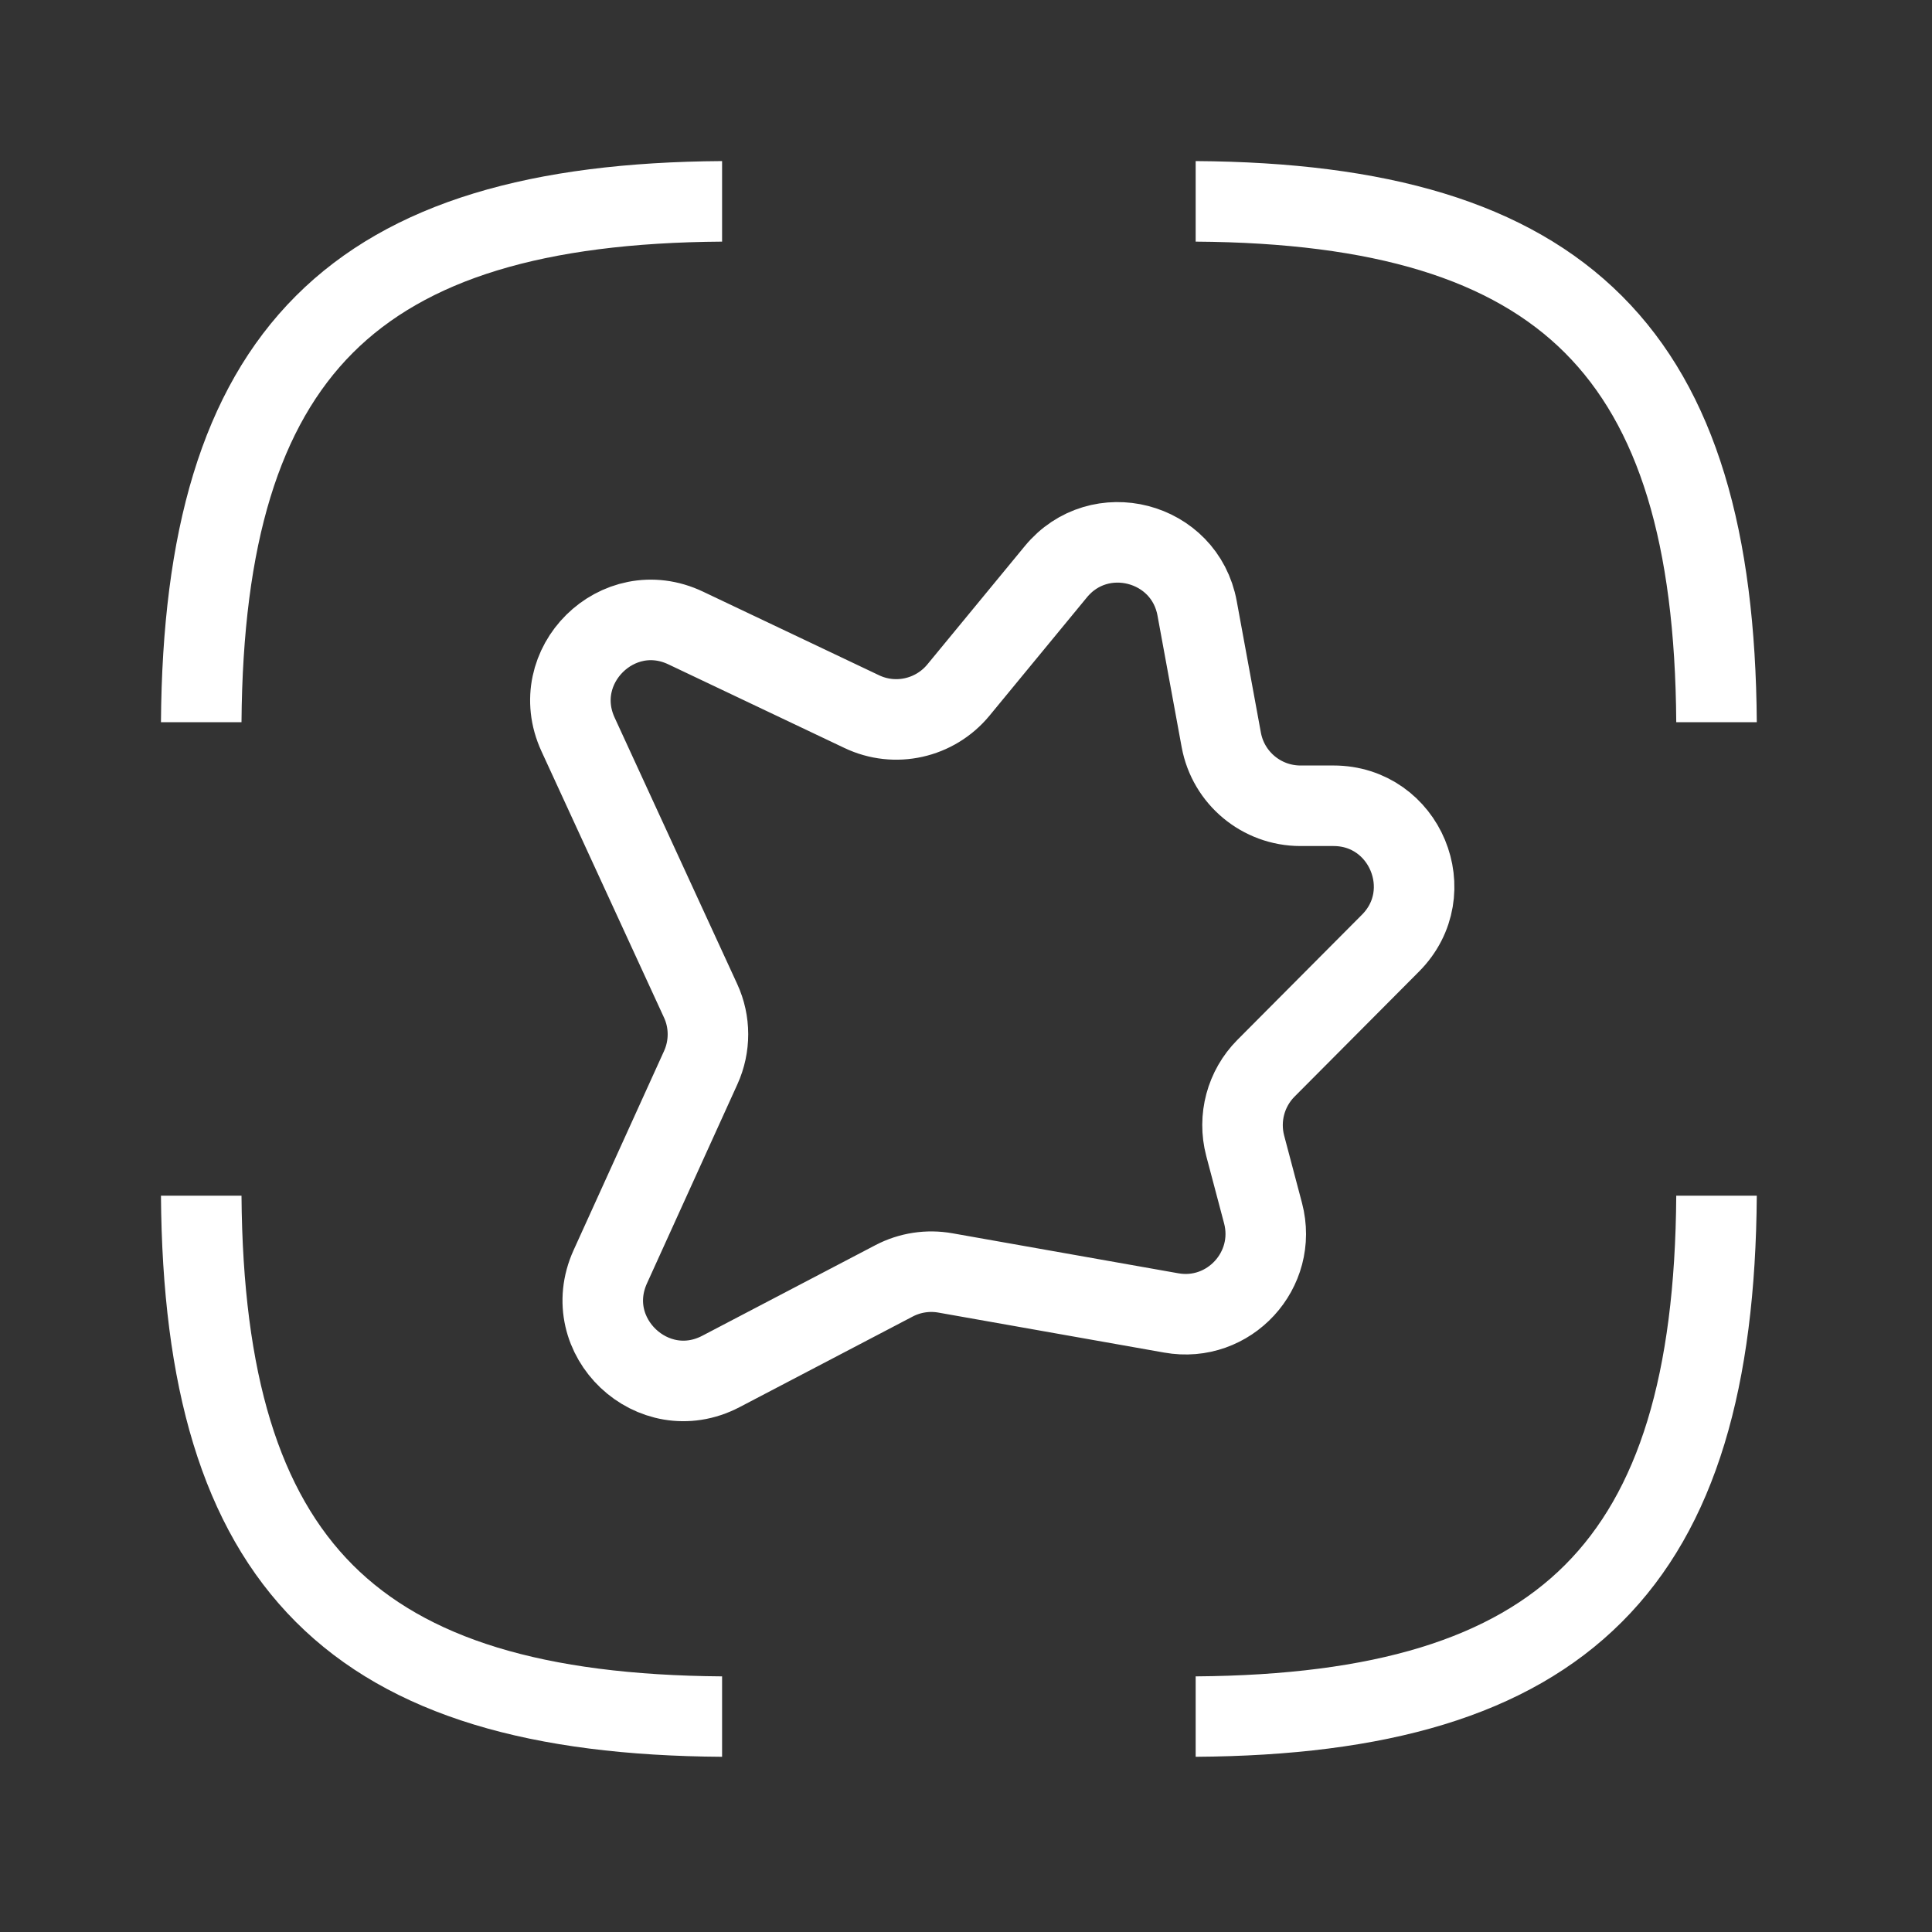
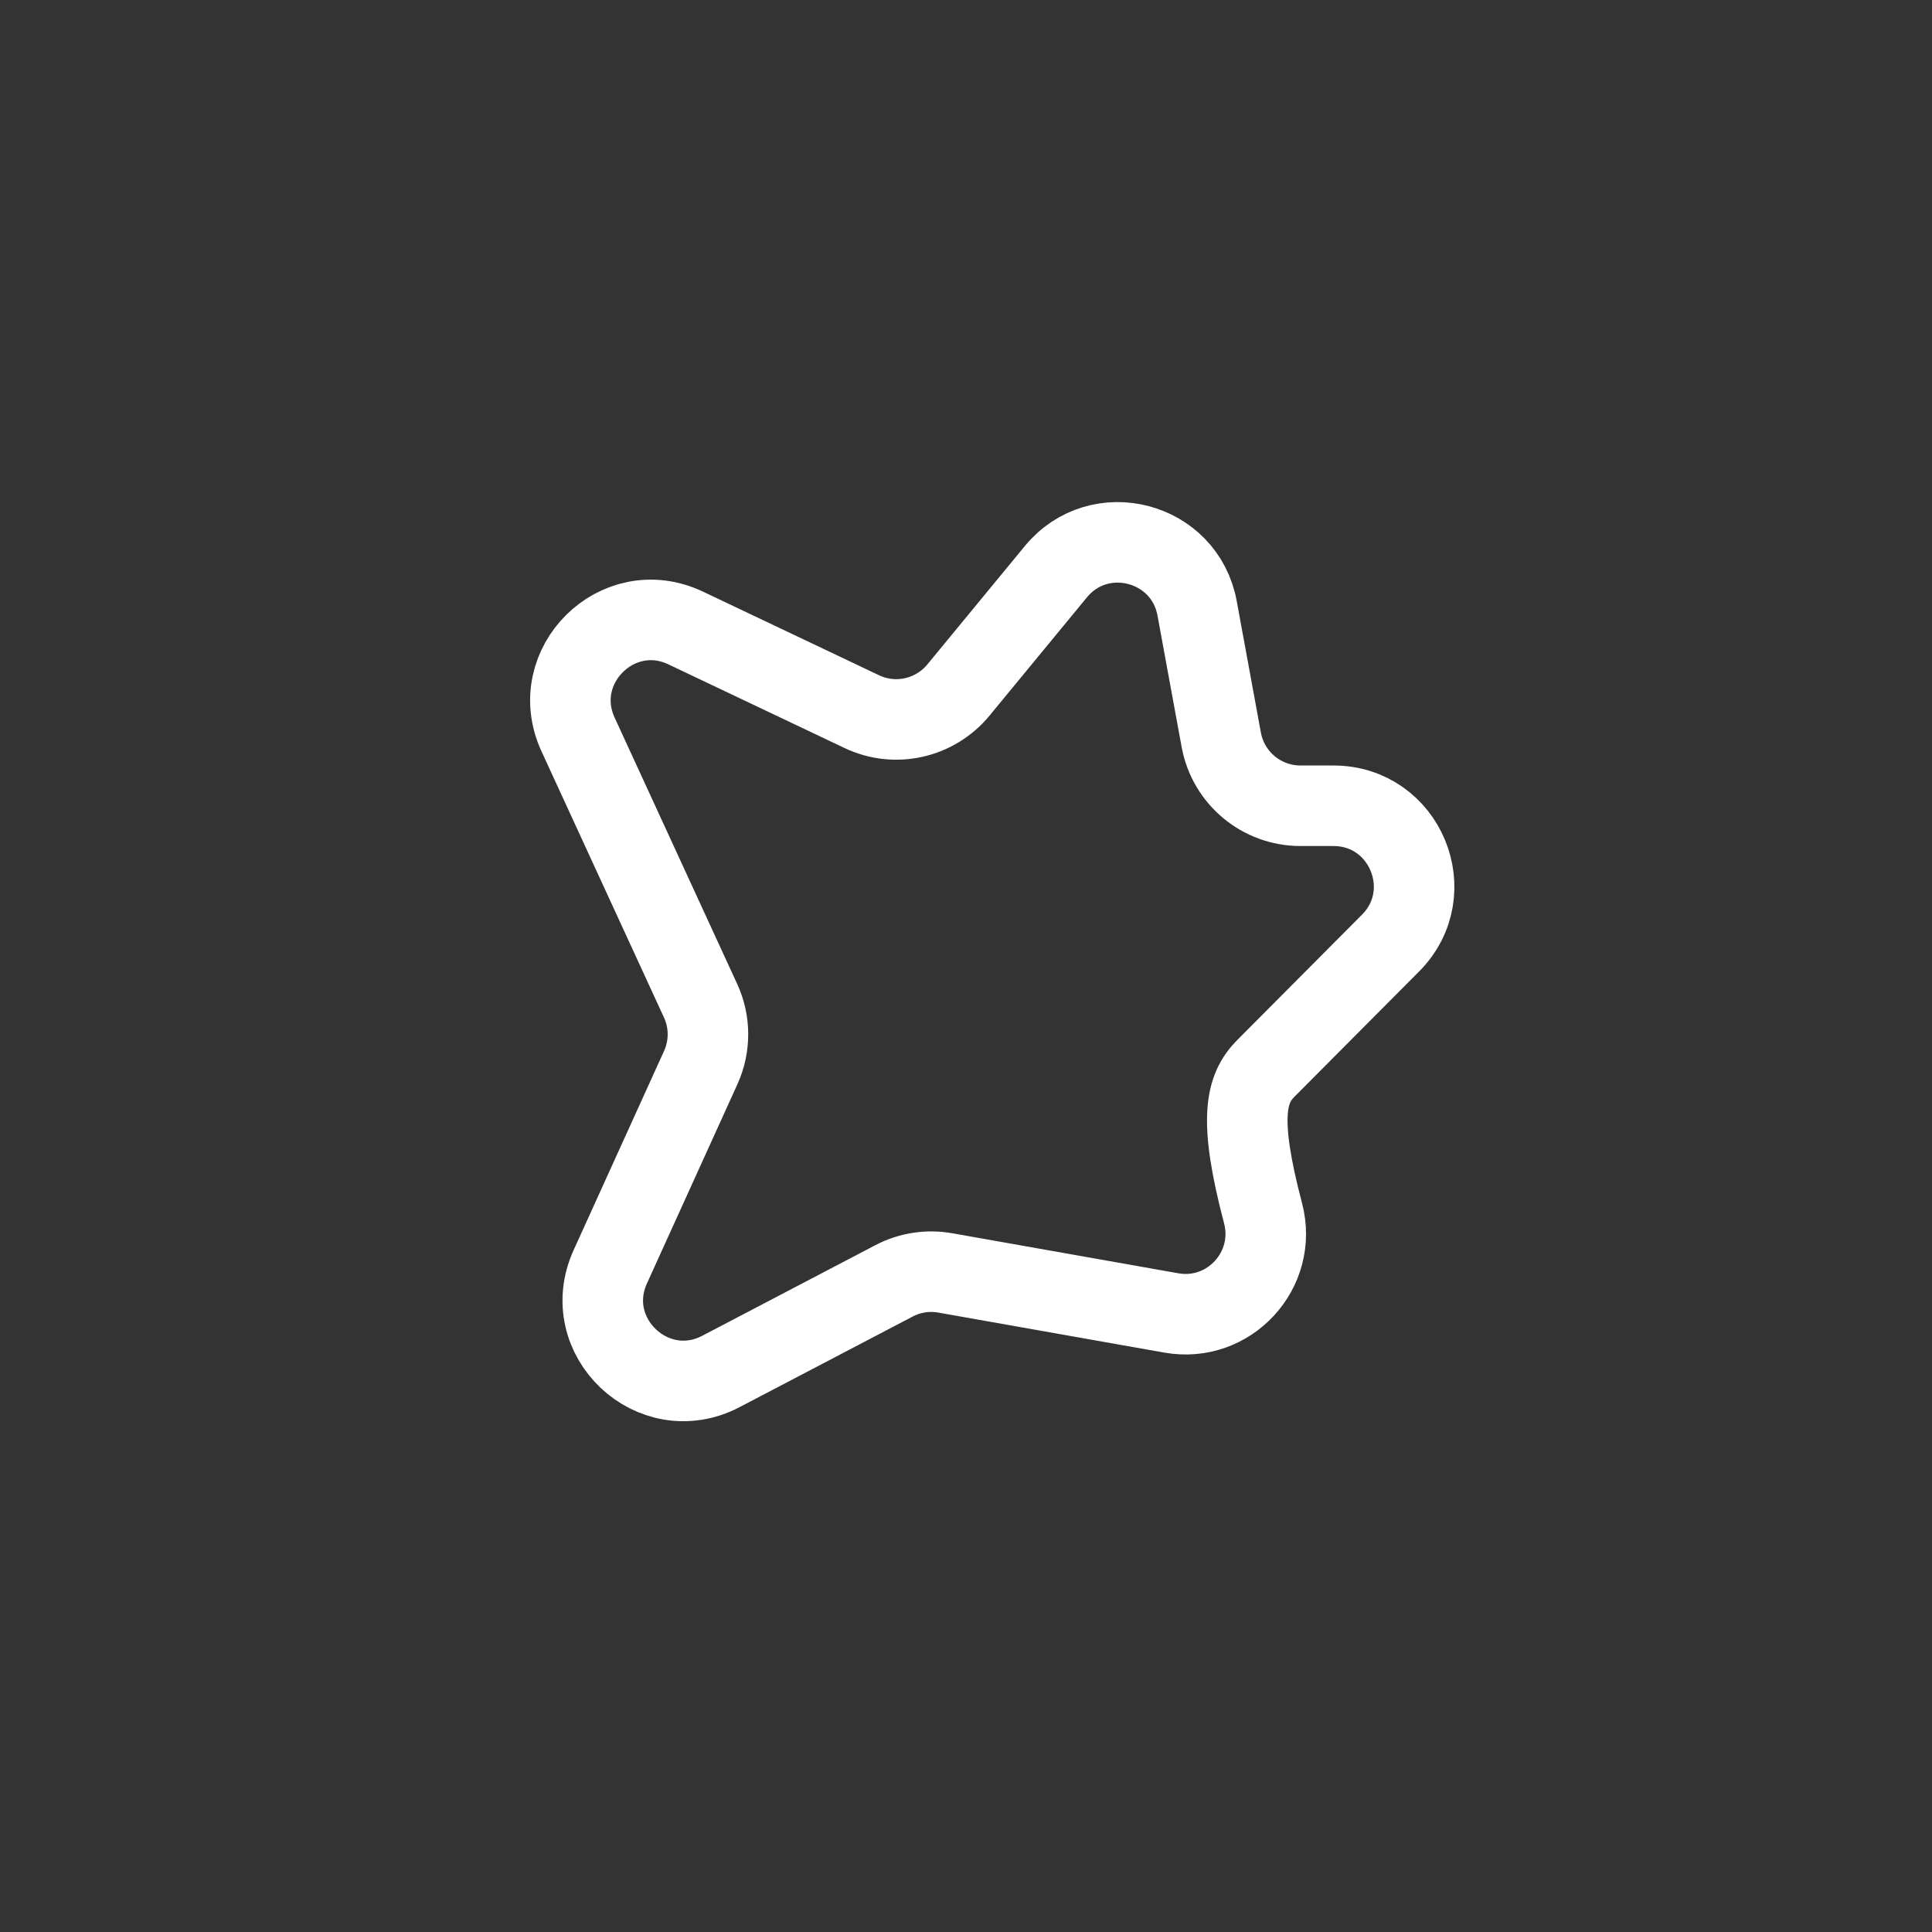
<svg xmlns="http://www.w3.org/2000/svg" width="16" height="16" viewBox="0 0 16 16" fill="none">
  <rect x="0" y="0" width="16" height="16" fill="#333333" stroke="none" />
-   <path fill-rule="evenodd" clip-rule="evenodd" d="M2.45 2.451C3.236 1.665 4.418 1.344 5.98 1.334V2.001C4.489 2.011 3.524 2.32 2.922 2.922C2.32 3.525 2.011 4.49 2 5.981H1.333C1.344 4.418 1.665 3.237 2.45 2.451ZM1.333 9.902H2C2.011 11.393 2.32 12.358 2.922 12.961C3.524 13.563 4.489 13.872 5.98 13.883V14.549C4.418 14.539 3.236 14.218 2.45 13.432C1.665 12.646 1.344 11.465 1.333 9.902ZM9.902 14.549C11.464 14.539 12.646 14.218 13.432 13.432C14.218 12.646 14.538 11.465 14.549 9.902H13.882C13.872 11.393 13.563 12.358 12.96 12.961C12.358 13.563 11.393 13.872 9.902 13.883V14.549ZM13.882 5.981C13.872 4.49 13.563 3.525 12.96 2.922C12.358 2.32 11.393 2.011 9.902 2.001V1.334C11.464 1.344 12.646 1.665 13.432 2.451C14.218 3.237 14.538 4.418 14.549 5.981H13.882Z" fill="white" />
-   <path d="M4.787 6.082L5.802 8.288C5.883 8.463 5.883 8.666 5.803 8.842L5.054 10.491C4.792 11.069 5.408 11.651 5.97 11.358L7.405 10.607C7.535 10.539 7.685 10.516 7.83 10.542L9.699 10.873C10.178 10.959 10.584 10.518 10.46 10.047L10.312 9.488C10.252 9.259 10.317 9.015 10.484 8.847L11.516 7.81C11.934 7.389 11.636 6.673 11.043 6.673H10.77C10.448 6.673 10.172 6.443 10.114 6.127L9.914 5.038C9.812 4.481 9.104 4.297 8.744 4.735L7.937 5.715C7.742 5.951 7.412 6.025 7.136 5.893L5.679 5.201C5.116 4.933 4.527 5.516 4.787 6.082Z" stroke="white" stroke-width="0.667" stroke-linecap="round" stroke-linejoin="round" />
+   <path d="M4.787 6.082L5.802 8.288C5.883 8.463 5.883 8.666 5.803 8.842L5.054 10.491C4.792 11.069 5.408 11.651 5.97 11.358L7.405 10.607C7.535 10.539 7.685 10.516 7.83 10.542L9.699 10.873C10.178 10.959 10.584 10.518 10.46 10.047C10.252 9.259 10.317 9.015 10.484 8.847L11.516 7.81C11.934 7.389 11.636 6.673 11.043 6.673H10.77C10.448 6.673 10.172 6.443 10.114 6.127L9.914 5.038C9.812 4.481 9.104 4.297 8.744 4.735L7.937 5.715C7.742 5.951 7.412 6.025 7.136 5.893L5.679 5.201C5.116 4.933 4.527 5.516 4.787 6.082Z" stroke="white" stroke-width="0.667" stroke-linecap="round" stroke-linejoin="round" />
</svg>